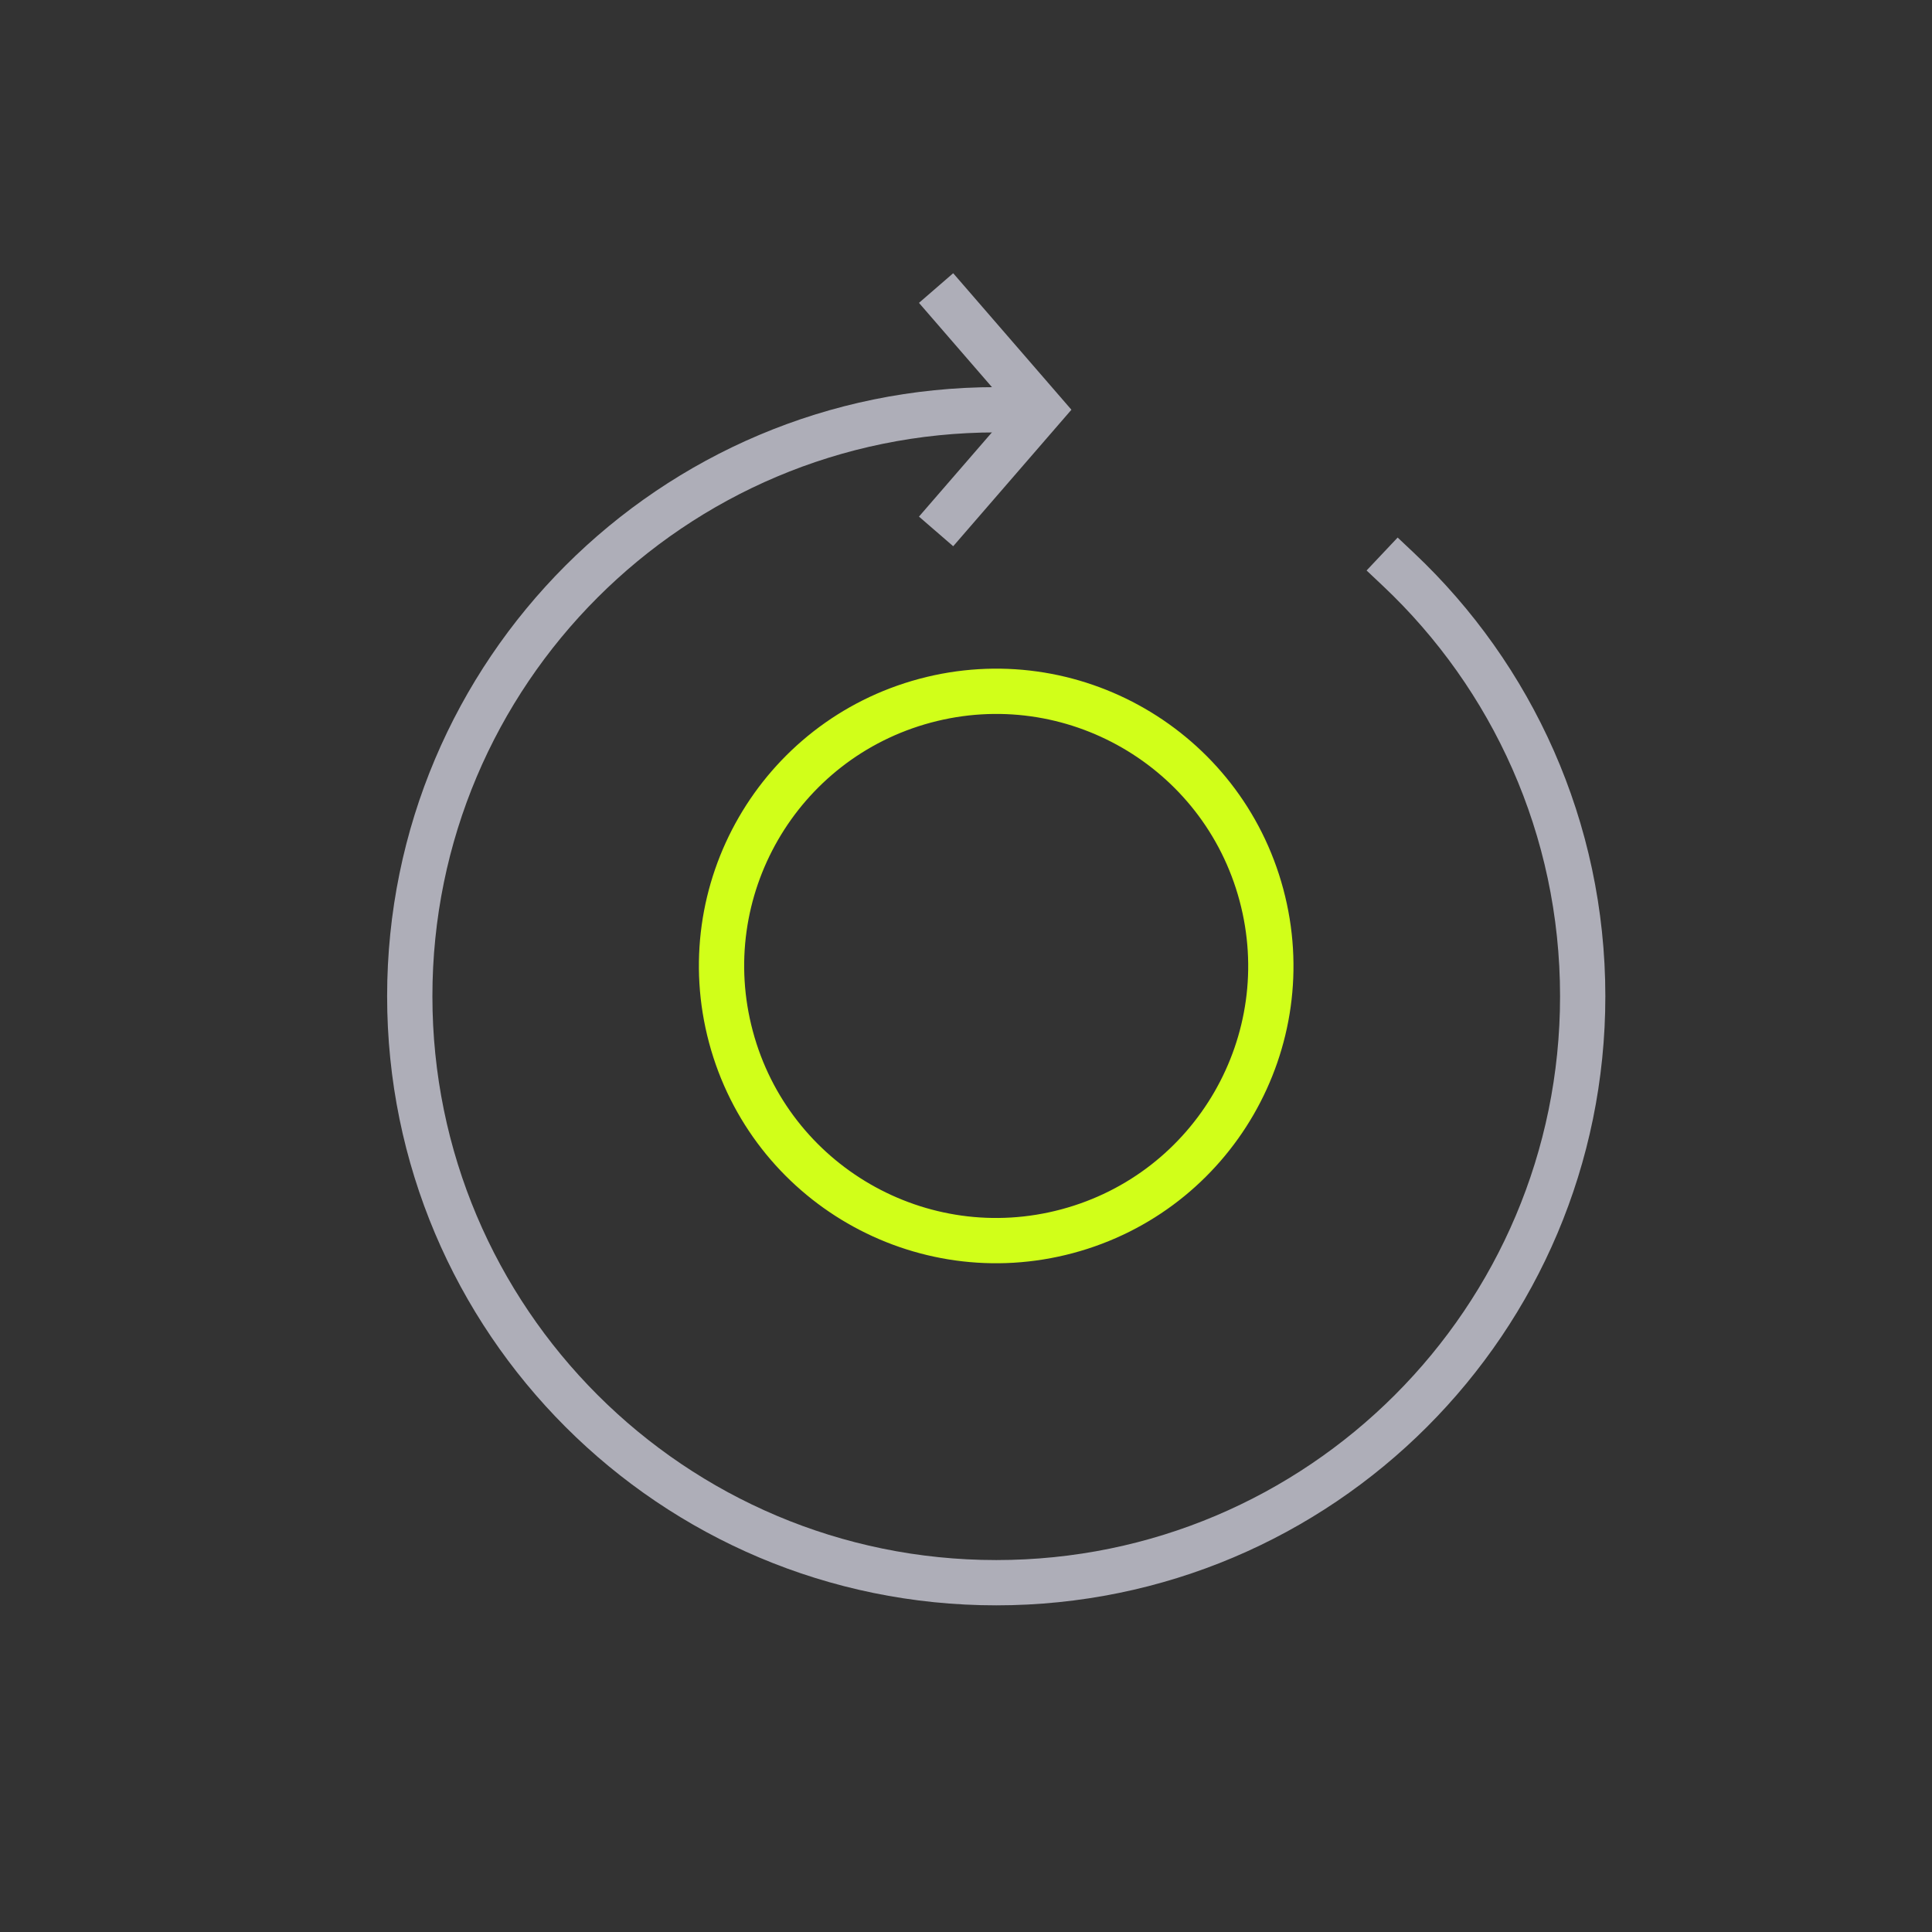
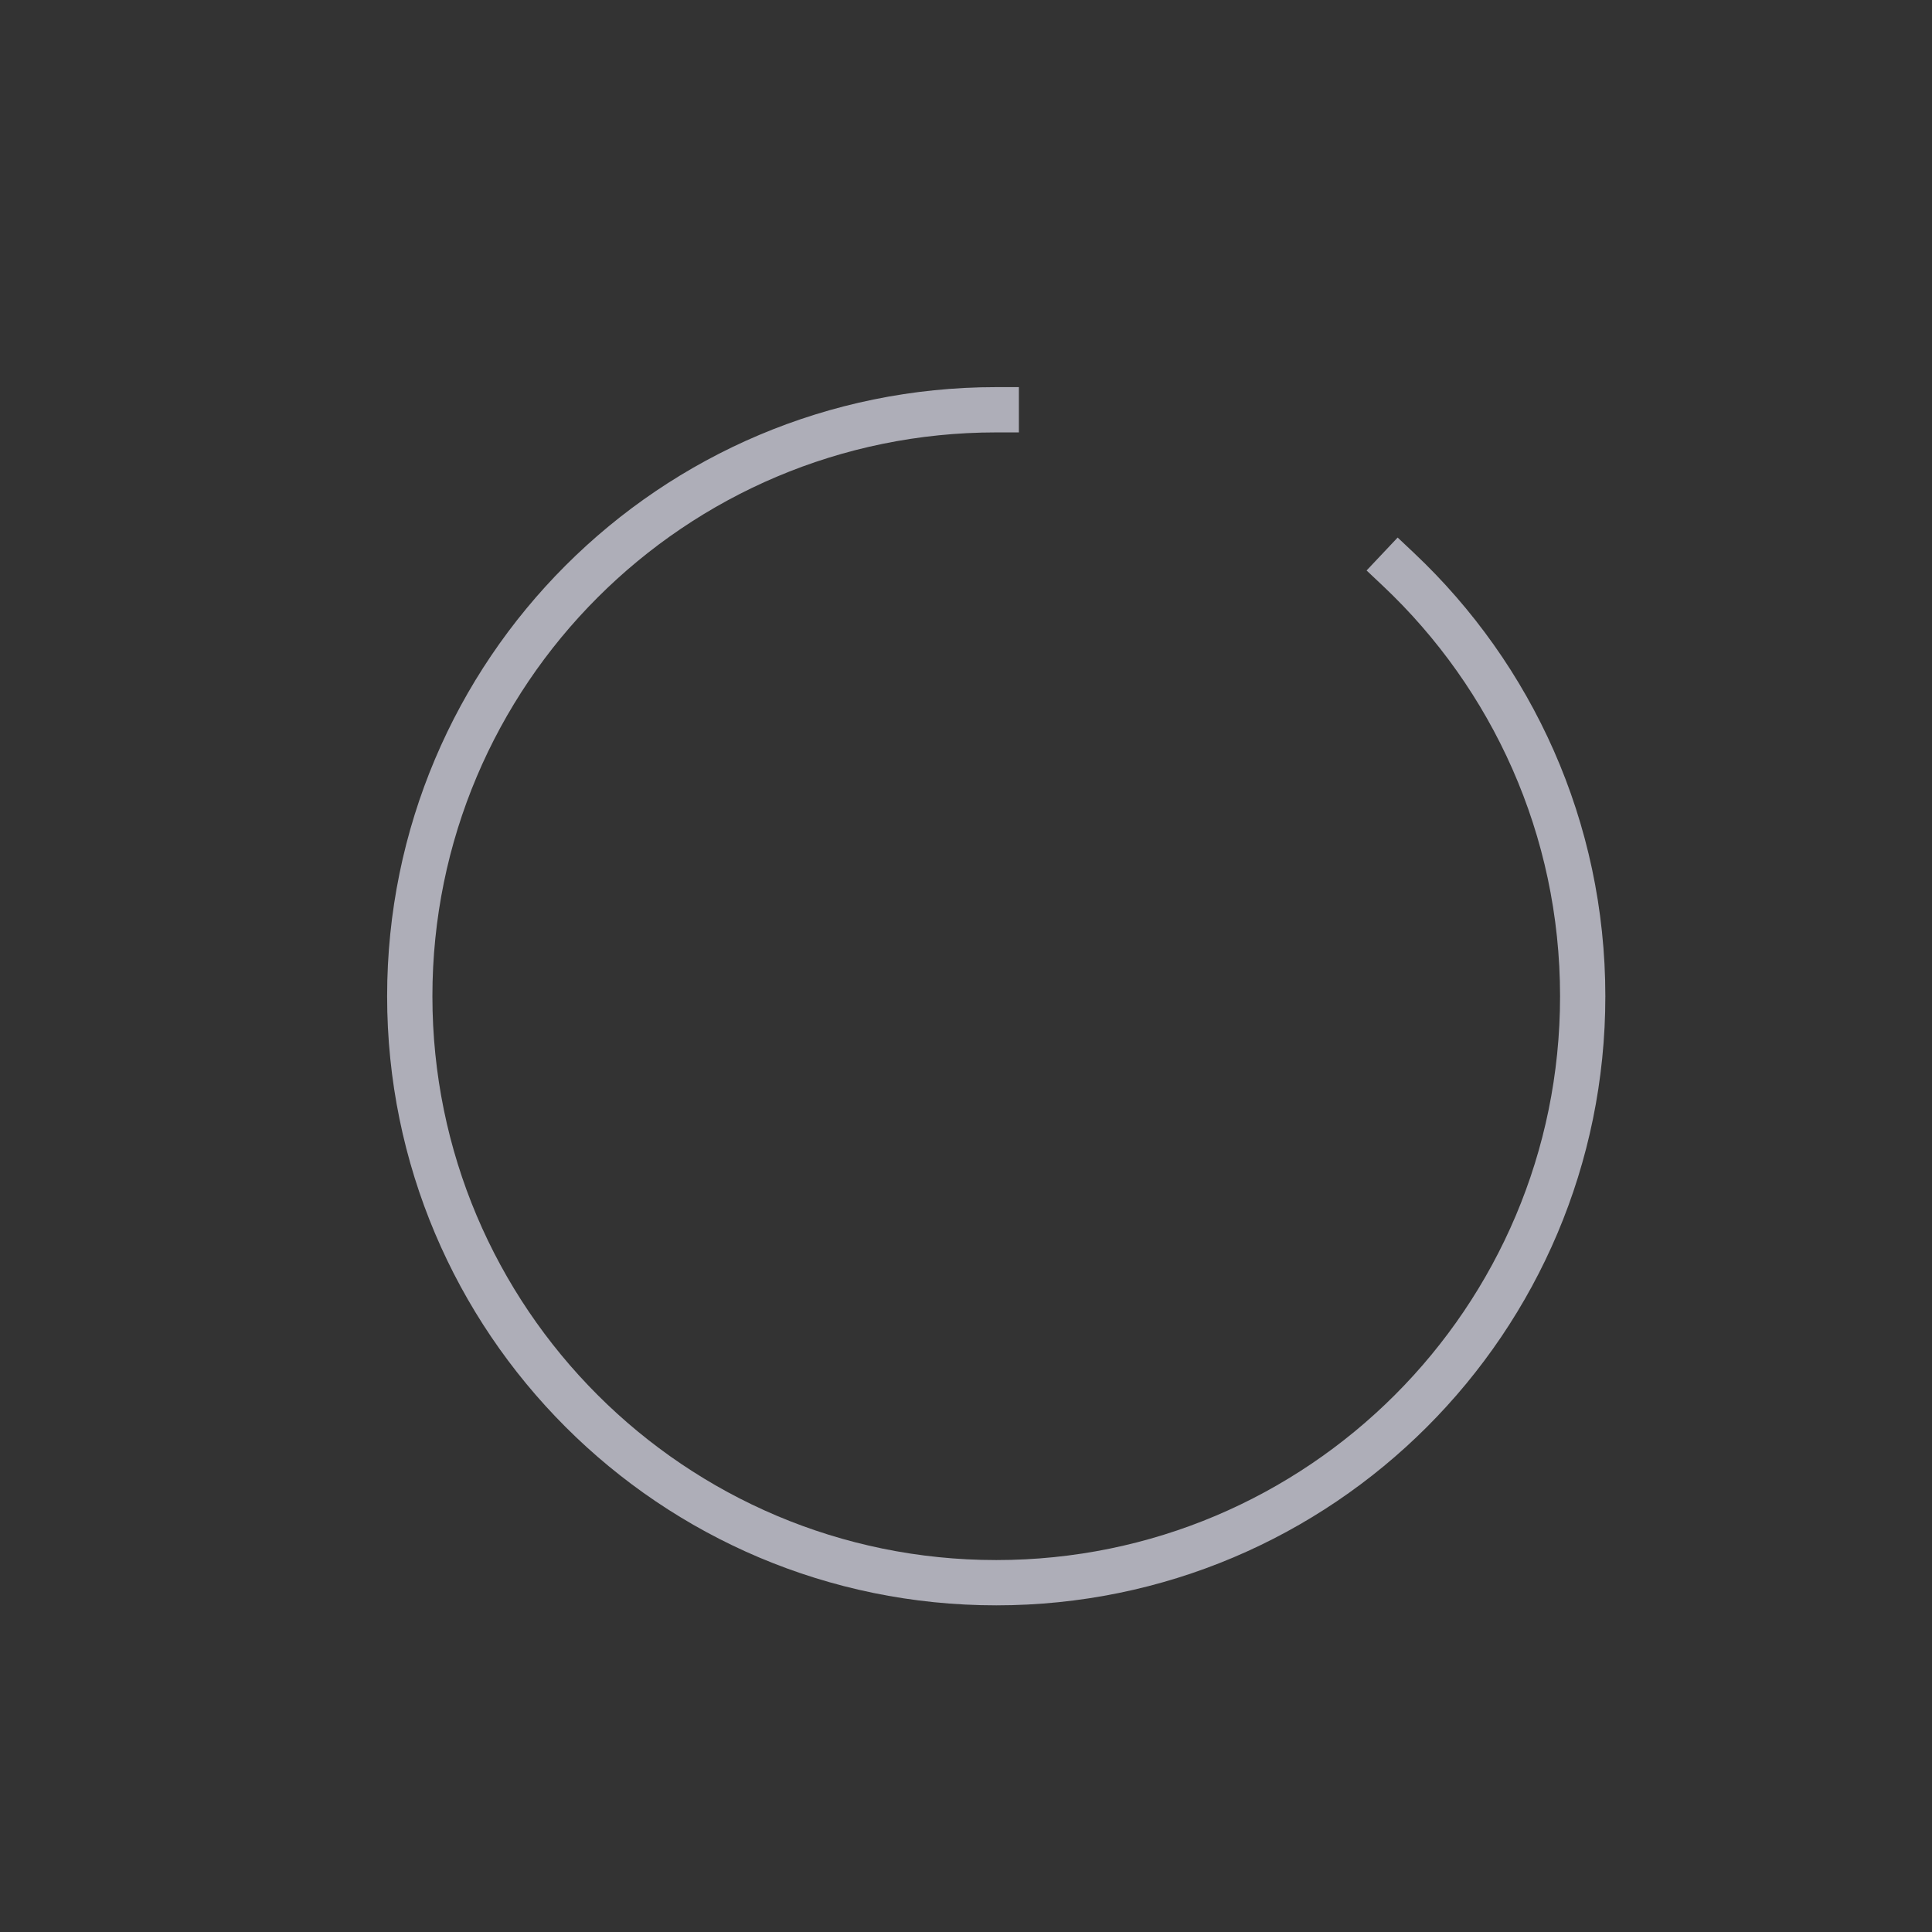
<svg xmlns="http://www.w3.org/2000/svg" width="64" height="64" viewBox="0 0 64 64" fill="none">
  <rect x="0" y="0" width="64" height="64" fill="#333333" stroke="none" />
  <path d="M33.002 13.574C22.272 13.574 13.574 22.272 13.574 33.002C13.574 43.731 22.272 52.429 33.002 52.429C43.731 52.429 52.429 43.731 52.429 33.002C52.429 27.432 50.085 22.409 46.33 18.867" stroke="#AEAEB8" stroke-width="1.5" stroke-miterlimit="10" stroke-linecap="square" />
-   <path d="M31.5 10.109L34.5 13.573L31.5 17.037" stroke="#AEAEB8" stroke-width="1.5" stroke-linecap="square" />
-   <path d="M24.214 34.353C22.913 29.5 25.793 24.513 30.646 23.212C35.498 21.912 40.486 24.792 41.786 29.644C43.087 34.497 40.207 39.485 35.354 40.785C30.502 42.085 25.514 39.205 24.214 34.353Z" stroke="#D1FF19" stroke-width="1.5" />
</svg>